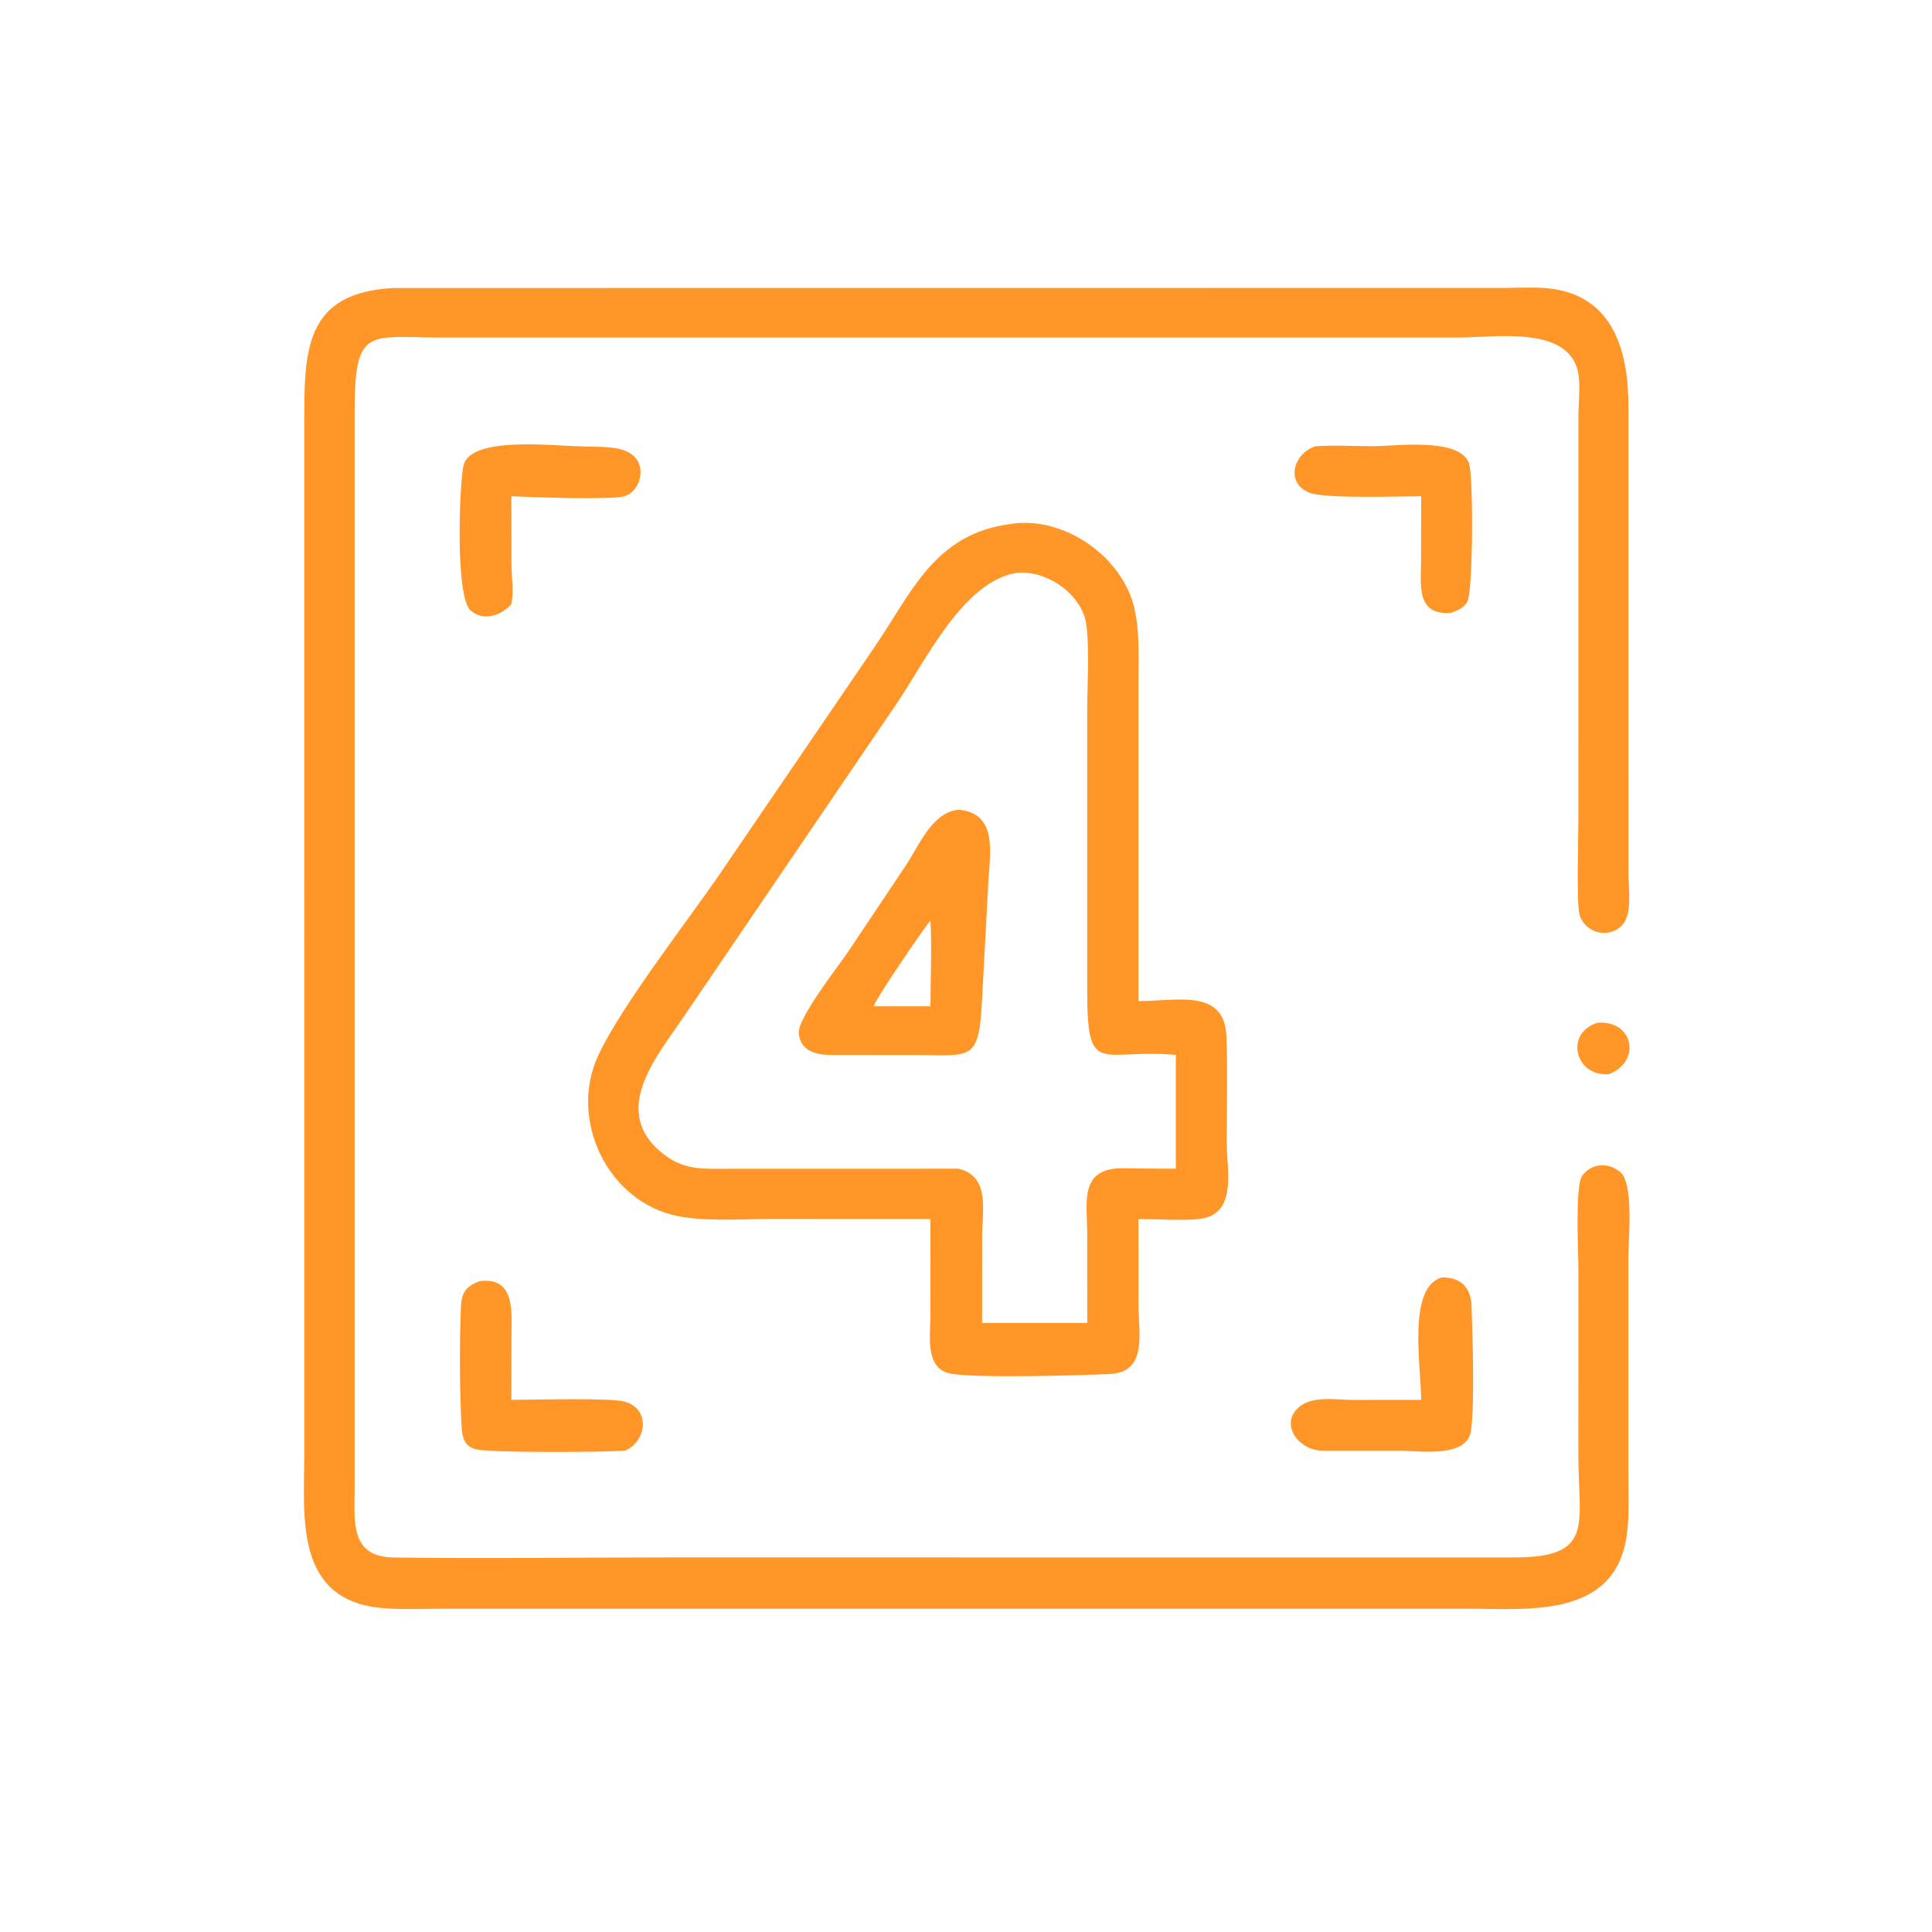
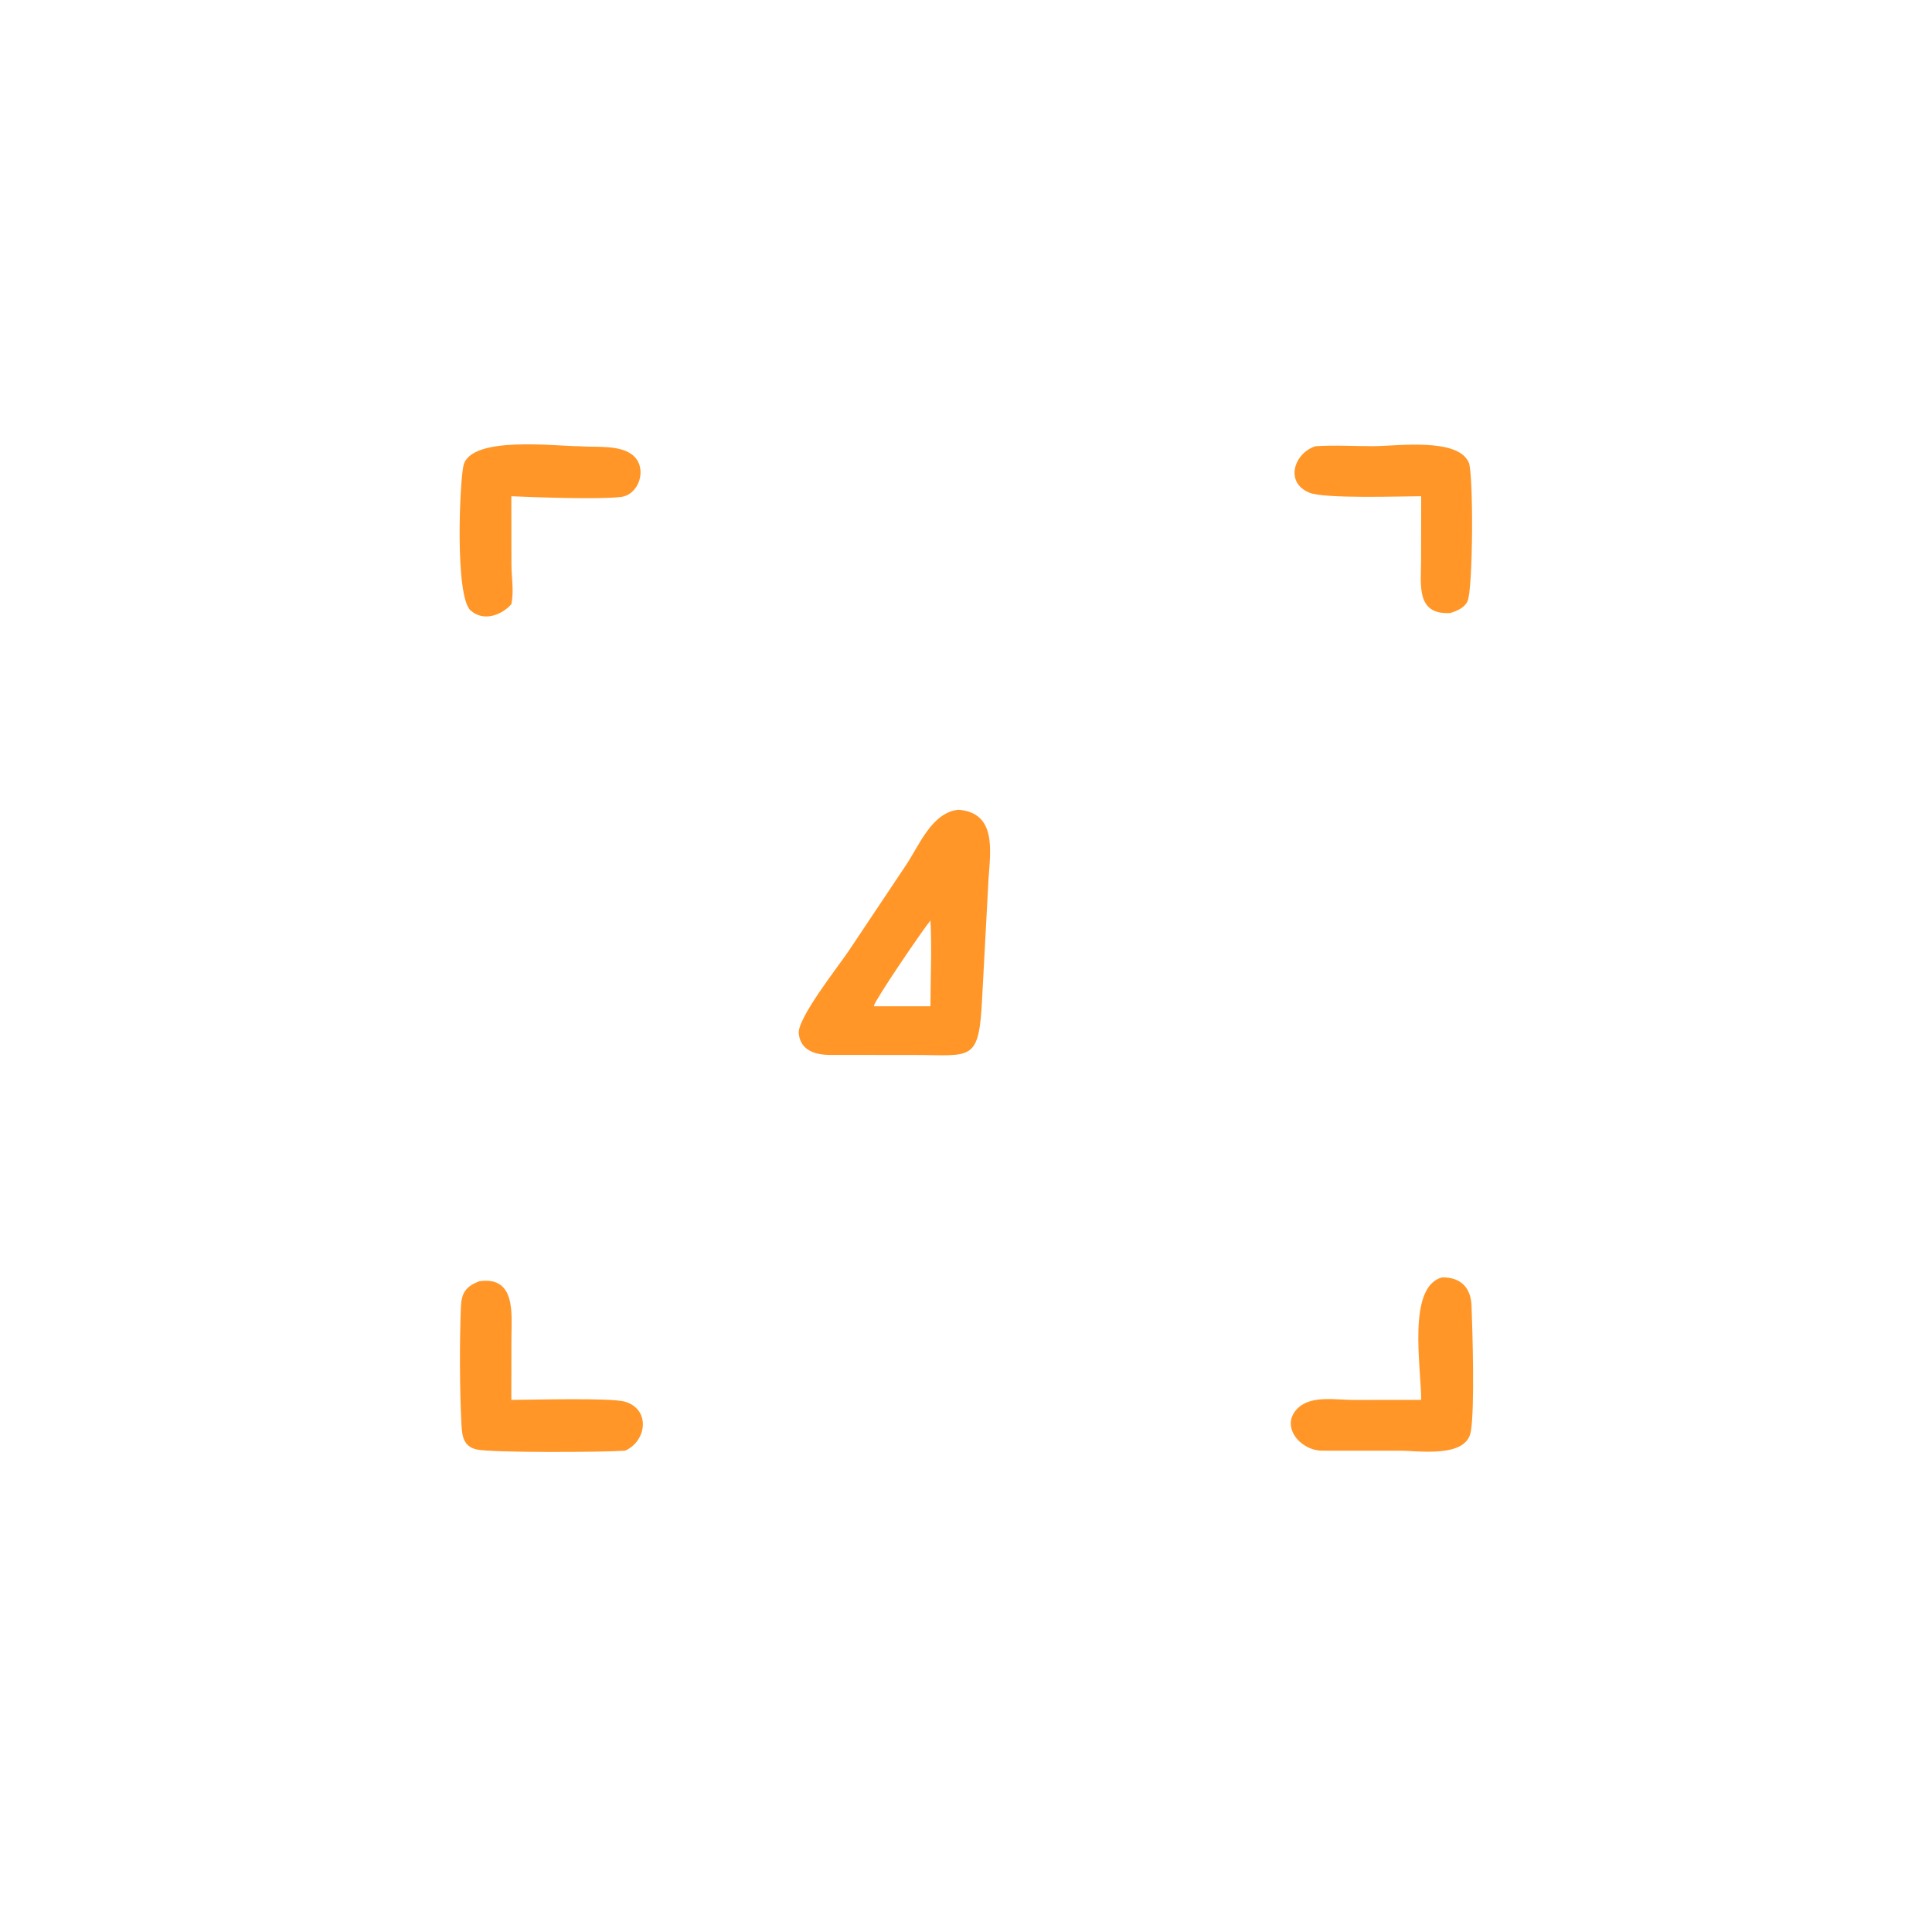
<svg xmlns="http://www.w3.org/2000/svg" width="1024" height="1024">
-   <path fill="#FF9627" transform="scale(2 2)" d="M93.981 394.625C93.901 403.509 92.874 412.591 104.339 412.751C128.961 413.094 153.652 412.727 178.28 412.728L400.75 412.744C422.764 412.828 418.28 404.29 418.288 385.534L418.304 336.721C418.304 332.213 417.377 314.411 419.248 311.691C421.654 308.194 426.221 307.947 429.375 310.587C433.052 313.665 431.518 328.59 431.519 333.2L431.519 391.214C431.517 396.425 431.839 401.983 431.069 407.147C427.82 428.937 404.843 426.337 389.166 426.323L116.756 426.331C111.502 426.332 106.012 426.628 100.783 426.099C77.978 423.79 80.616 401.707 80.638 385.716L80.634 111.962C80.635 92.958 80.653 77.528 104.312 76.32L399.286 76.295C402.919 76.284 406.744 76.043 410.359 76.418C427.803 78.224 431.639 93.62 431.54 108L431.548 232.037C431.587 235.752 432.651 242.295 429.81 245.243C426.314 248.87 420.192 247.304 418.624 242.542C417.744 239.868 418.293 221.831 418.293 217.703L418.301 110.234C418.311 106.758 418.788 103.059 418.362 99.627C416.671 85.992 396.213 89.435 386.416 89.445L116.422 89.447C97.611 89.36 93.975 86.621 93.979 109.015L93.981 394.625Z" />
  <path fill="#FF9627" transform="scale(2 2)" d="M376.629 131.505C371.304 131.51 351.077 132.229 347.004 130.568C340.4 127.876 342.917 120.109 348.584 118.264C353.587 117.923 358.846 118.247 363.874 118.244C370.165 118.24 386.387 115.881 389.252 122.605C390.501 125.535 390.395 156.204 388.893 159.369C388.066 161.112 386.076 161.897 384.37 162.456C375.224 162.989 376.579 155.083 376.602 148.481L376.629 131.505Z" />
  <path fill="#FF9627" transform="scale(2 2)" d="M135.511 160.12C132.819 163.133 128.082 164.772 124.719 161.784C120.466 158.005 121.837 127.061 122.862 123.234C124.952 115.424 147.113 118.25 153.564 118.264C157.969 118.627 164.854 117.695 168.143 121.04C171.466 124.42 169.344 131.101 164.554 131.697C158.838 132.408 141.43 131.777 135.511 131.505L135.537 149.776C135.572 153.139 136.23 156.828 135.511 160.12Z" />
-   <path fill="#FF9627" transform="scale(2 2)" d="M246.581 323.051L204.555 323.042C196.845 323.041 186.94 323.786 179.515 322.259C160.947 318.441 150.552 296.614 158.633 279.498C164.973 266.068 182.644 243.576 191.395 230.675L231.3 172.148C241.681 157.09 247.417 141.492 267.927 138.841C281.962 136.661 297.469 147.516 300.621 161.183C302.042 167.348 301.703 173.876 301.705 180.167L301.703 265.308C311.93 265.276 324.581 261.87 325.02 274.731C325.341 284.132 325.087 293.622 325.087 303.034C325.086 309.55 327.807 320.857 319.109 322.828C315.434 323.661 306.062 323.062 301.703 323.051L301.715 346.145C301.715 353.348 304.193 363.719 294.012 364.133C285.566 364.476 260.055 365.294 252.168 364.064C245.01 362.947 246.569 354.065 246.568 348.791L246.581 331.125L246.581 323.051ZM269.308 151.822C255.139 154.239 245.374 175.059 237.543 186.58L181.24 269.381C174.146 279.925 160.625 295.223 176.922 306.641C181.938 310.155 187.155 309.733 192.999 309.733L253.993 309.717C262.487 311.731 260.282 320.868 260.281 327.531L260.267 350.605L288.141 350.605L288.125 327.022C288.115 318.579 285.871 309.436 297.715 309.598C302.348 309.662 306.974 309.725 311.609 309.717L311.609 279.565C291.82 277.767 288.102 285.789 288.129 262.751L288.133 187.231C288.133 181.648 288.975 167.52 287.306 163.065C284.728 156.18 276.69 151.06 269.308 151.822Z" />
  <path fill="#FF9627" transform="scale(2 2)" d="M220.406 279.565C216.357 279.628 212.134 278.573 211.682 273.878C211.292 269.832 222.153 256.113 224.887 252.042L240.141 229.21C243.653 223.925 246.98 215.312 253.993 214.588C264.371 215.397 262.378 225.93 261.956 233.199L260.292 264.188C259.474 281.712 257.596 279.577 242.313 279.579L220.406 279.565ZM246.581 243.935C244.558 246.364 232.079 264.694 231.606 266.52L231.633 266.679L246.581 266.679C246.59 259.156 246.98 251.434 246.581 243.935Z" />
-   <path fill="#FF9627" transform="scale(2 2)" d="M426.36 284.684C417.25 285.299 414.643 273.685 423.387 271.034C432.927 270.336 435.055 281.303 426.36 284.684Z" />
  <path fill="#FF9627" transform="scale(2 2)" d="M376.629 370.986C376.629 362.297 372.856 341.046 382.125 338.537C387.004 338.393 389.79 341.219 389.969 345.959C390.228 352.801 390.857 372.991 389.785 379.374C388.592 386.468 375.959 384.451 371.135 384.452L350.16 384.443C344.238 384.211 339.193 377.708 343.982 373.13C347.519 369.75 354.094 370.978 358.495 370.999L376.629 370.986Z" />
  <path fill="#FF9627" transform="scale(2 2)" d="M165.659 384.443C159.834 384.877 130.19 385.01 126.317 384.123C122.832 383.324 122.464 380.634 122.298 377.605C121.805 368.606 121.772 355.369 122.152 346.249C122.304 342.595 123.496 340.88 127.044 339.544C136.849 338.137 135.546 348.39 135.533 354.682L135.511 370.986C140.859 370.977 161.972 370.365 165.644 371.466C172.463 373.511 171.393 381.92 165.659 384.443Z" />
</svg>